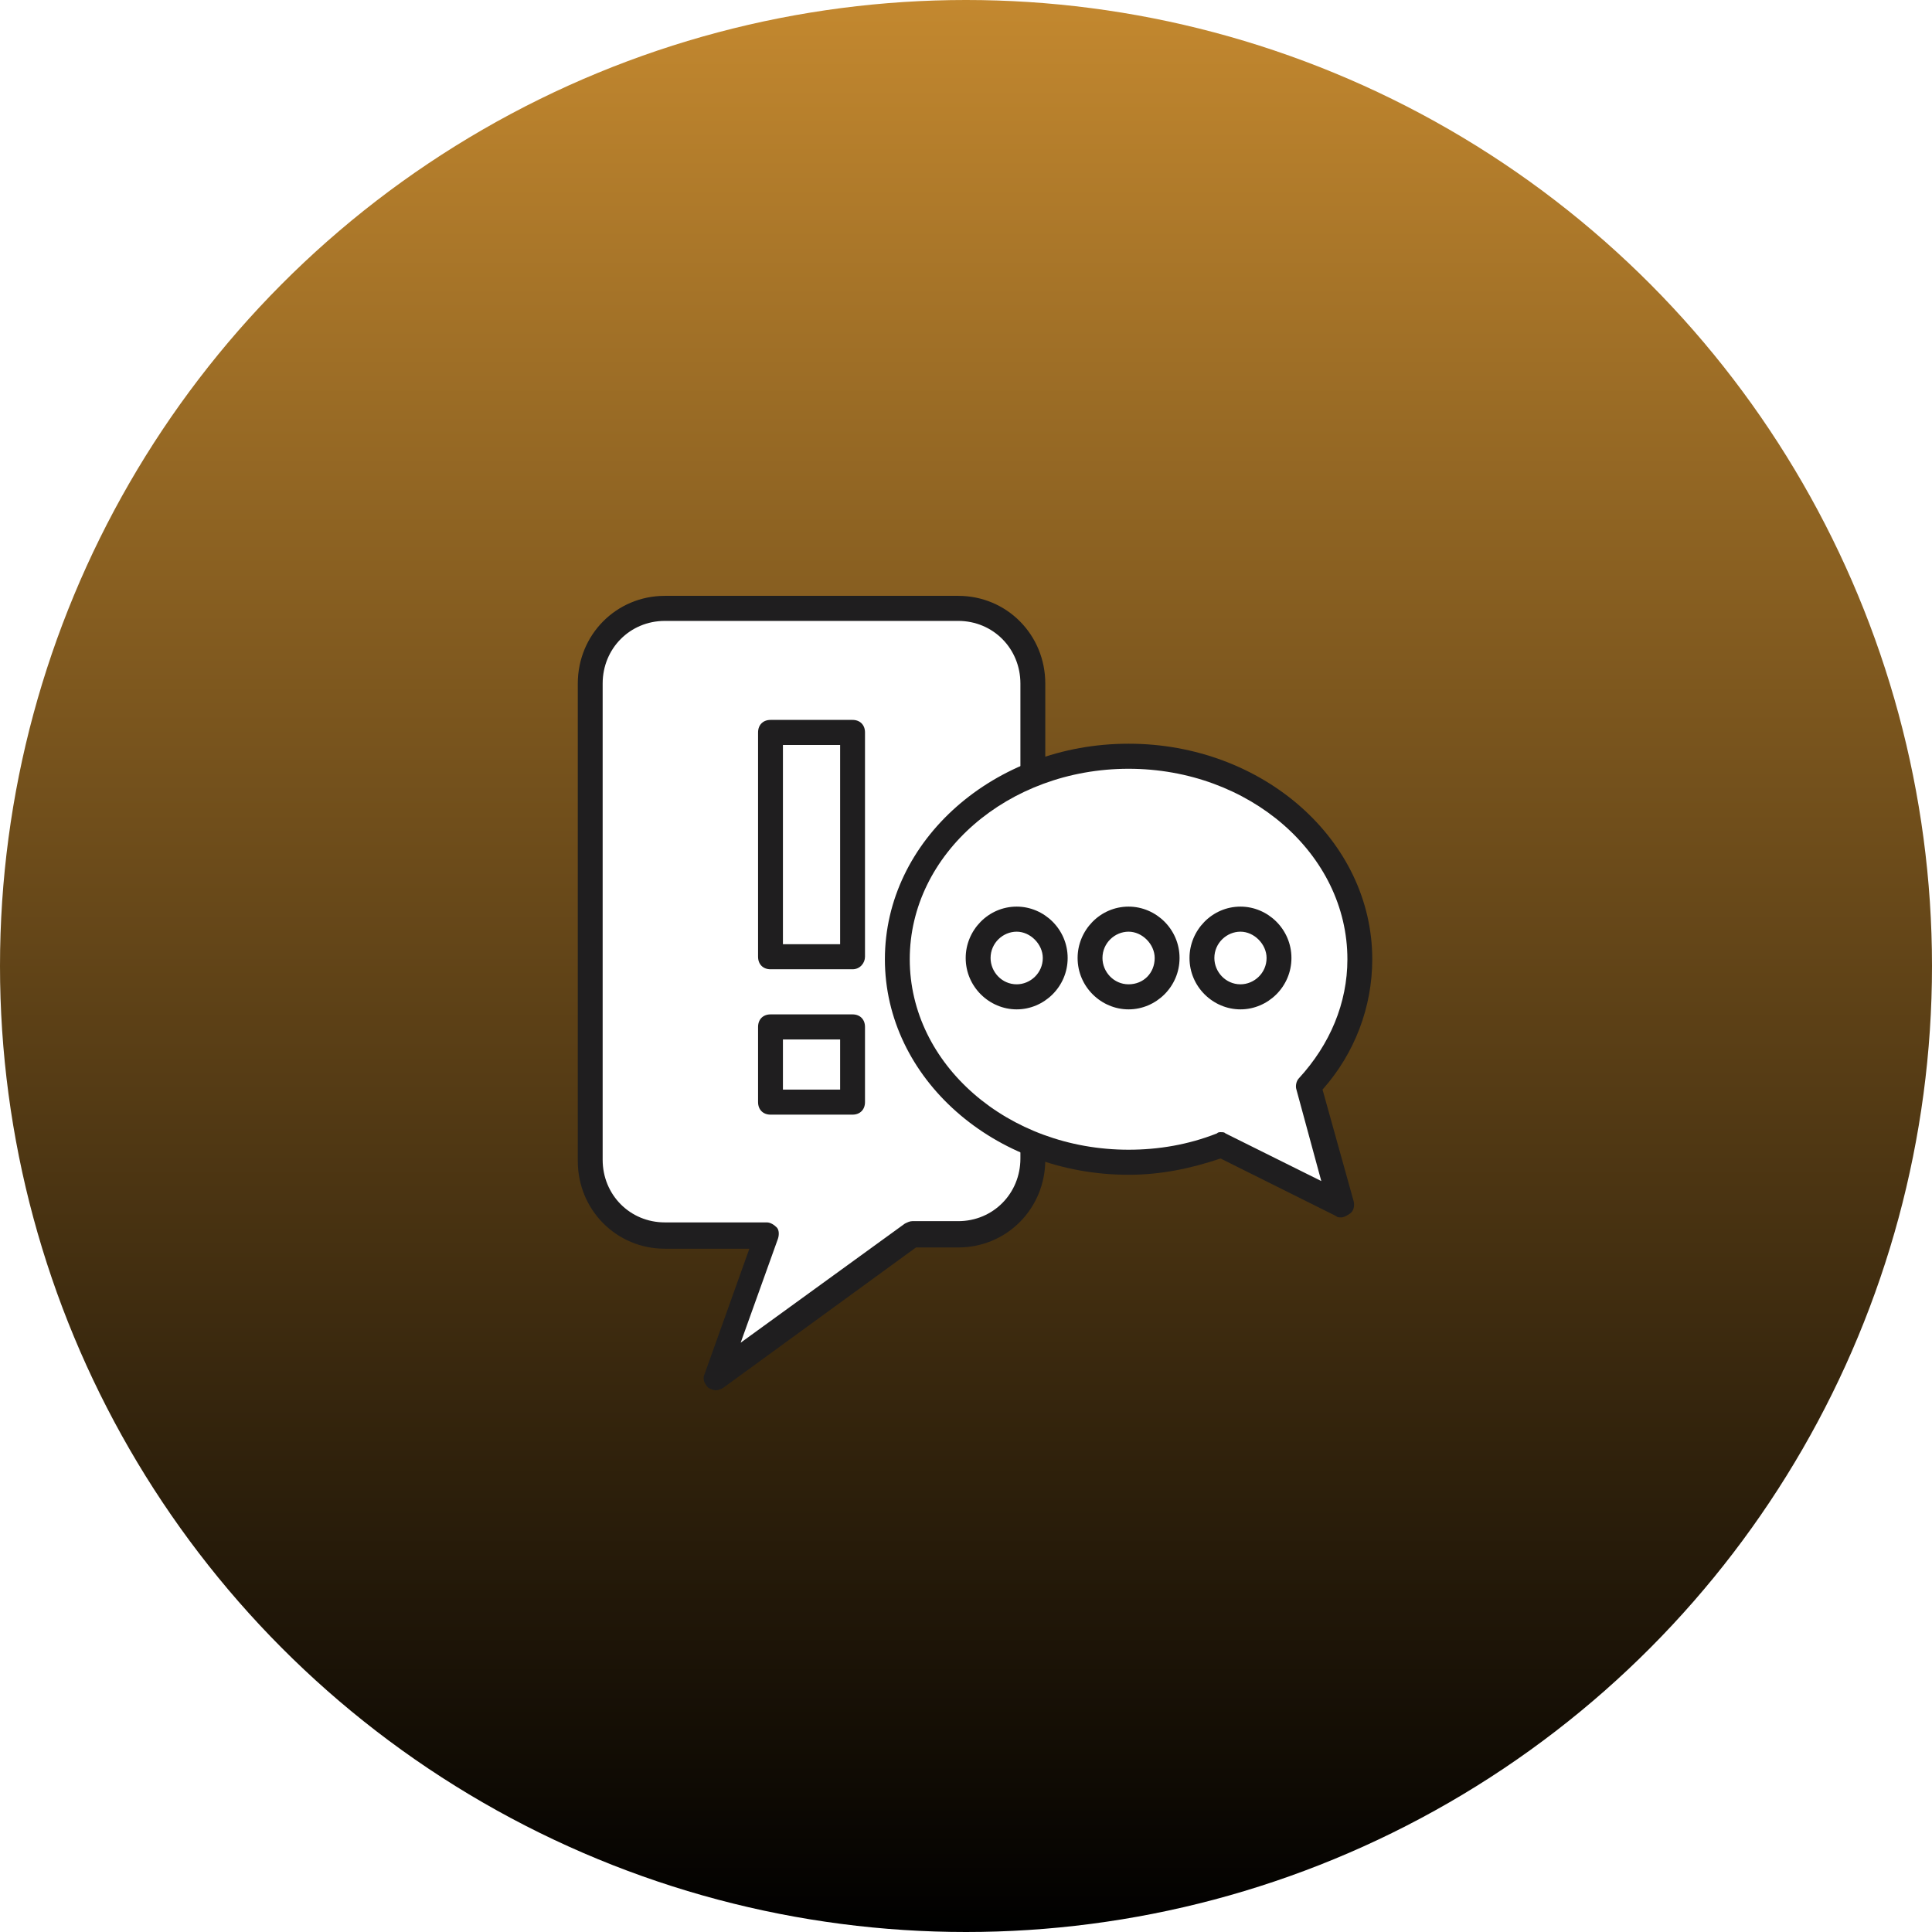
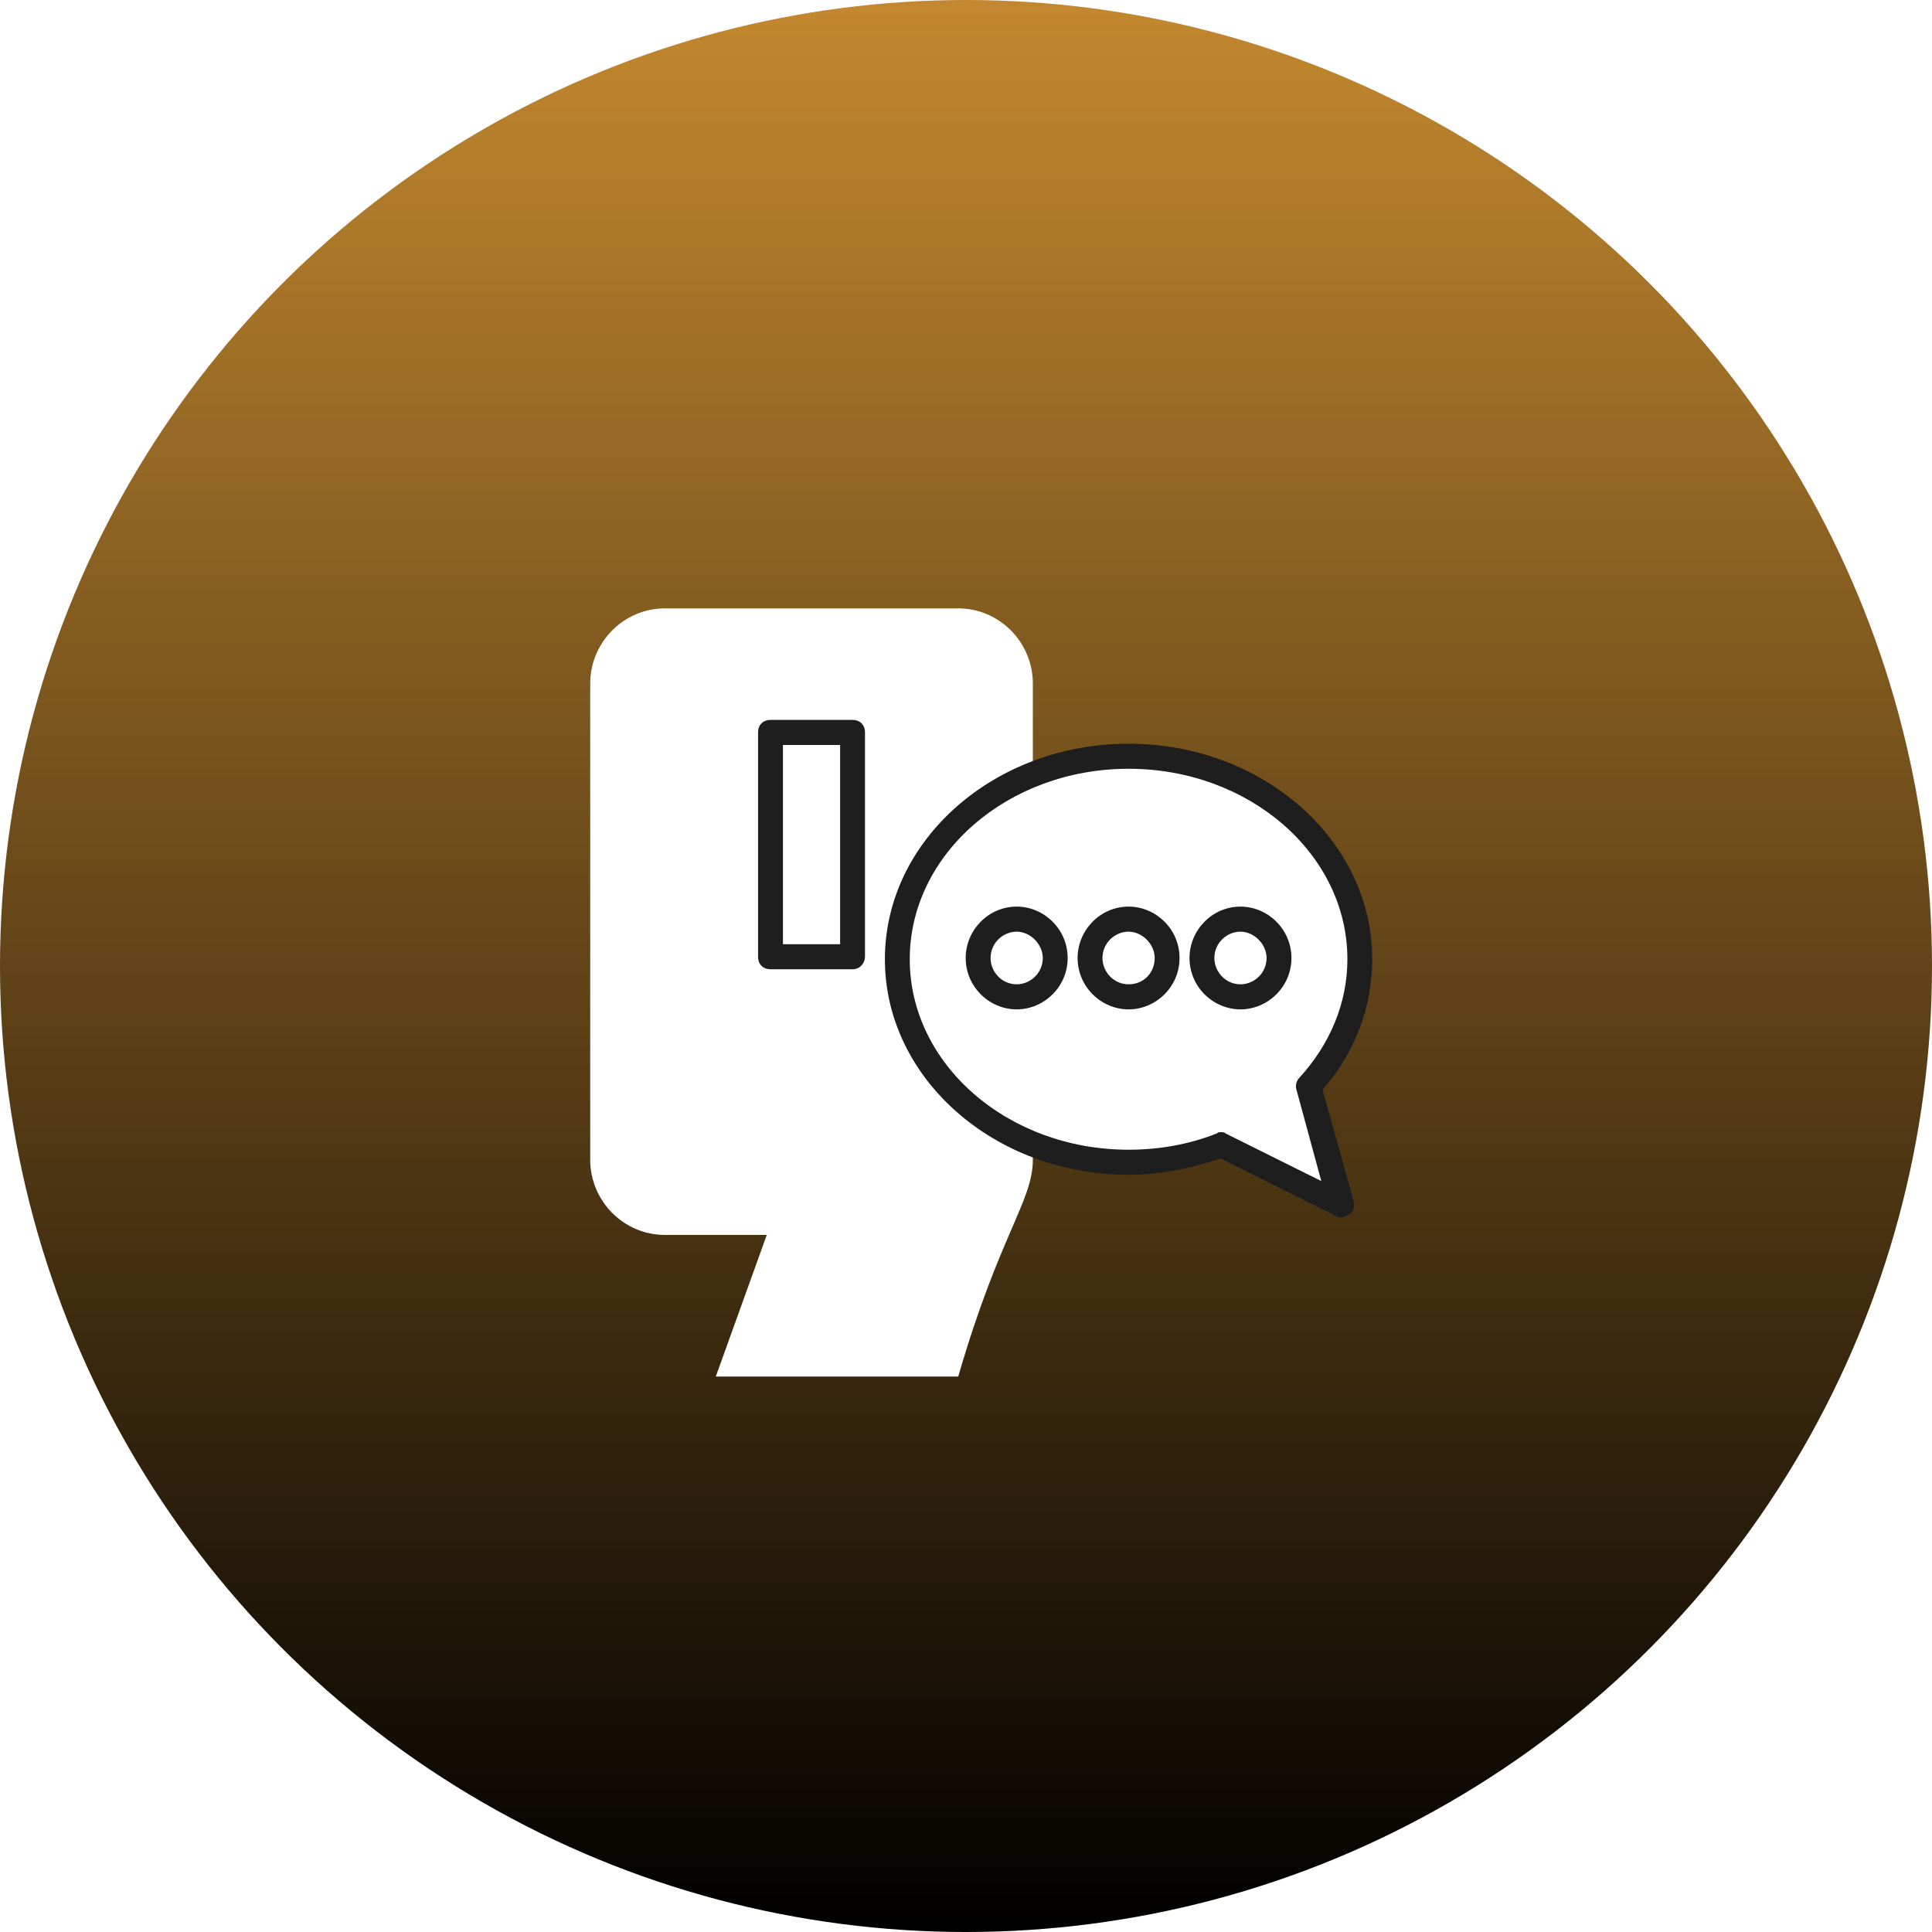
<svg xmlns="http://www.w3.org/2000/svg" width="107" height="107" viewBox="0 0 107 107" fill="none">
  <rect width="107" height="107" fill="#F5F5F5" />
  <g clip-path="url(#clip0_0_1)">
    <rect width="1443" height="1308" transform="translate(-427 -879)" fill="white" />
    <circle cx="53.5" cy="53.5" r="53.5" fill="url(#paint0_linear_0_1)" />
    <g clip-path="url(#clip1_0_1)">
-       <path d="M53.07 33.694H36.82C34.548 33.694 32.688 35.568 32.688 37.858V64.23C32.688 66.52 34.548 68.394 36.82 68.394H42.466L39.643 76.237L50.523 68.394H53.07C55.343 68.394 57.202 66.52 57.202 64.23V37.858C57.202 35.568 55.343 33.694 53.07 33.694Z" fill="white" />
-       <path d="M39.643 77C39.505 77 39.368 76.931 39.23 76.861C39.023 76.653 38.886 76.375 39.023 76.098L41.502 69.158H36.82C34.135 69.158 32 67.006 32 64.3V37.858C32 35.151 34.135 33 36.82 33H53.07C55.756 33 57.891 35.151 57.891 37.858V64.23C57.891 66.937 55.756 69.088 53.07 69.088H50.729L40.056 76.861C39.919 76.931 39.781 77 39.643 77ZM36.82 34.388C34.892 34.388 33.377 35.915 33.377 37.858V64.23C33.377 66.174 34.892 67.7 36.82 67.7H42.466C42.673 67.7 42.88 67.839 43.017 67.978C43.155 68.117 43.155 68.394 43.086 68.603L41.02 74.363L50.109 67.77C50.247 67.7 50.385 67.631 50.523 67.631H53.07C54.998 67.631 56.513 66.104 56.513 64.161V37.858C56.513 35.915 54.998 34.388 53.07 34.388H36.82Z" fill="#1F1E1F" />
-       <path d="M47.218 40.565H42.673V52.987H47.218V40.565Z" fill="white" />
+       <path d="M53.07 33.694H36.82C34.548 33.694 32.688 35.568 32.688 37.858V64.23C32.688 66.52 34.548 68.394 36.82 68.394H42.466L39.643 76.237H53.07C55.343 68.394 57.202 66.52 57.202 64.23V37.858C57.202 35.568 55.343 33.694 53.07 33.694Z" fill="white" />
      <path d="M47.218 53.681H42.673C42.26 53.681 41.984 53.404 41.984 52.987V40.565C41.984 40.148 42.26 39.871 42.673 39.871H47.218C47.631 39.871 47.906 40.148 47.906 40.565V52.987C47.906 53.334 47.631 53.681 47.218 53.681ZM43.361 52.293H46.529V41.259H43.361V52.293Z" fill="#1F1E1F" />
      <path d="M47.218 56.943H42.673V61.107H47.218V56.943Z" fill="white" />
-       <path d="M47.218 61.732H42.673C42.26 61.732 41.984 61.454 41.984 61.038V56.874C41.984 56.457 42.26 56.18 42.673 56.18H47.218C47.631 56.18 47.906 56.457 47.906 56.874V61.038C47.906 61.454 47.631 61.732 47.218 61.732ZM43.361 60.344H46.529V57.568H43.361V60.344Z" fill="#1F1E1F" />
      <path d="M72.488 60.136C74.278 58.192 75.311 55.763 75.311 53.057C75.311 46.811 69.596 41.814 62.504 41.814C55.411 41.814 49.696 46.88 49.696 53.057C49.696 59.303 55.411 64.3 62.504 64.3C64.294 64.3 66.016 63.953 67.599 63.398L74.278 66.729L72.488 60.136Z" fill="white" />
      <path d="M74.278 67.423C74.141 67.423 74.072 67.423 74.003 67.353L67.599 64.161C65.947 64.716 64.294 65.063 62.504 65.063C55.067 65.063 49.008 59.719 49.008 53.126C49.008 46.533 55.067 41.189 62.504 41.189C69.941 41.189 76 46.533 76 53.126C76 55.763 75.036 58.331 73.246 60.344L74.967 66.52C75.036 66.798 74.967 67.076 74.76 67.215C74.554 67.353 74.416 67.423 74.278 67.423ZM67.599 62.703C67.737 62.703 67.806 62.703 67.875 62.773L73.177 65.41L71.8 60.344C71.731 60.136 71.8 59.858 71.937 59.719C73.659 57.845 74.623 55.555 74.623 53.126C74.623 47.297 69.183 42.577 62.504 42.577C55.825 42.577 50.385 47.297 50.385 53.126C50.385 58.956 55.825 63.675 62.504 63.675C64.156 63.675 65.809 63.398 67.393 62.773C67.462 62.703 67.531 62.703 67.599 62.703Z" fill="#1F1E1F" />
      <path d="M58.441 53.057C58.441 54.237 57.477 55.208 56.306 55.208C55.136 55.208 54.172 54.237 54.172 53.057C54.172 51.877 55.136 50.905 56.306 50.905C57.477 50.905 58.441 51.877 58.441 53.057Z" fill="white" />
      <path d="M56.307 55.902C54.792 55.902 53.483 54.653 53.483 53.057C53.483 51.53 54.723 50.211 56.307 50.211C57.821 50.211 59.13 51.461 59.13 53.057C59.13 54.653 57.821 55.902 56.307 55.902ZM56.307 51.599C55.549 51.599 54.861 52.224 54.861 53.057C54.861 53.82 55.48 54.514 56.307 54.514C57.064 54.514 57.753 53.89 57.753 53.057C57.753 52.293 57.064 51.599 56.307 51.599Z" fill="#1F1E1F" />
      <path d="M64.638 53.057C64.638 54.237 63.674 55.208 62.504 55.208C61.333 55.208 60.369 54.237 60.369 53.057C60.369 51.877 61.333 50.905 62.504 50.905C63.674 50.905 64.638 51.877 64.638 53.057Z" fill="white" />
      <path d="M62.504 55.902C60.989 55.902 59.681 54.653 59.681 53.057C59.681 51.53 60.92 50.211 62.504 50.211C64.019 50.211 65.327 51.461 65.327 53.057C65.327 54.653 64.019 55.902 62.504 55.902ZM62.504 51.599C61.746 51.599 61.058 52.224 61.058 53.057C61.058 53.82 61.678 54.514 62.504 54.514C63.33 54.514 63.95 53.89 63.95 53.057C63.95 52.293 63.261 51.599 62.504 51.599Z" fill="#1F1E1F" />
      <path d="M70.836 53.057C70.836 54.237 69.872 55.208 68.701 55.208C67.53 55.208 66.566 54.237 66.566 53.057C66.566 51.877 67.53 50.905 68.701 50.905C69.872 50.905 70.836 51.877 70.836 53.057Z" fill="white" />
      <path d="M68.701 55.902C67.186 55.902 65.878 54.653 65.878 53.057C65.878 51.53 67.117 50.211 68.701 50.211C70.216 50.211 71.524 51.461 71.524 53.057C71.524 54.653 70.216 55.902 68.701 55.902ZM68.701 51.599C67.944 51.599 67.255 52.224 67.255 53.057C67.255 53.82 67.875 54.514 68.701 54.514C69.459 54.514 70.147 53.89 70.147 53.057C70.147 52.293 69.459 51.599 68.701 51.599Z" fill="#1F1E1F" />
    </g>
  </g>
  <defs>
    <linearGradient id="paint0_linear_0_1" x1="53.5" y1="0" x2="53.5" y2="107" gradientUnits="userSpaceOnUse">
      <stop stop-color="#C3882F" />
      <stop offset="1" />
    </linearGradient>
    <clipPath id="clip0_0_1">
      <rect width="1443" height="1308" fill="white" transform="translate(-427 -879)" />
    </clipPath>
    <clipPath id="clip1_0_1">
      <rect width="44" height="44" fill="white" transform="translate(32 33)" />
    </clipPath>
  </defs>
</svg>